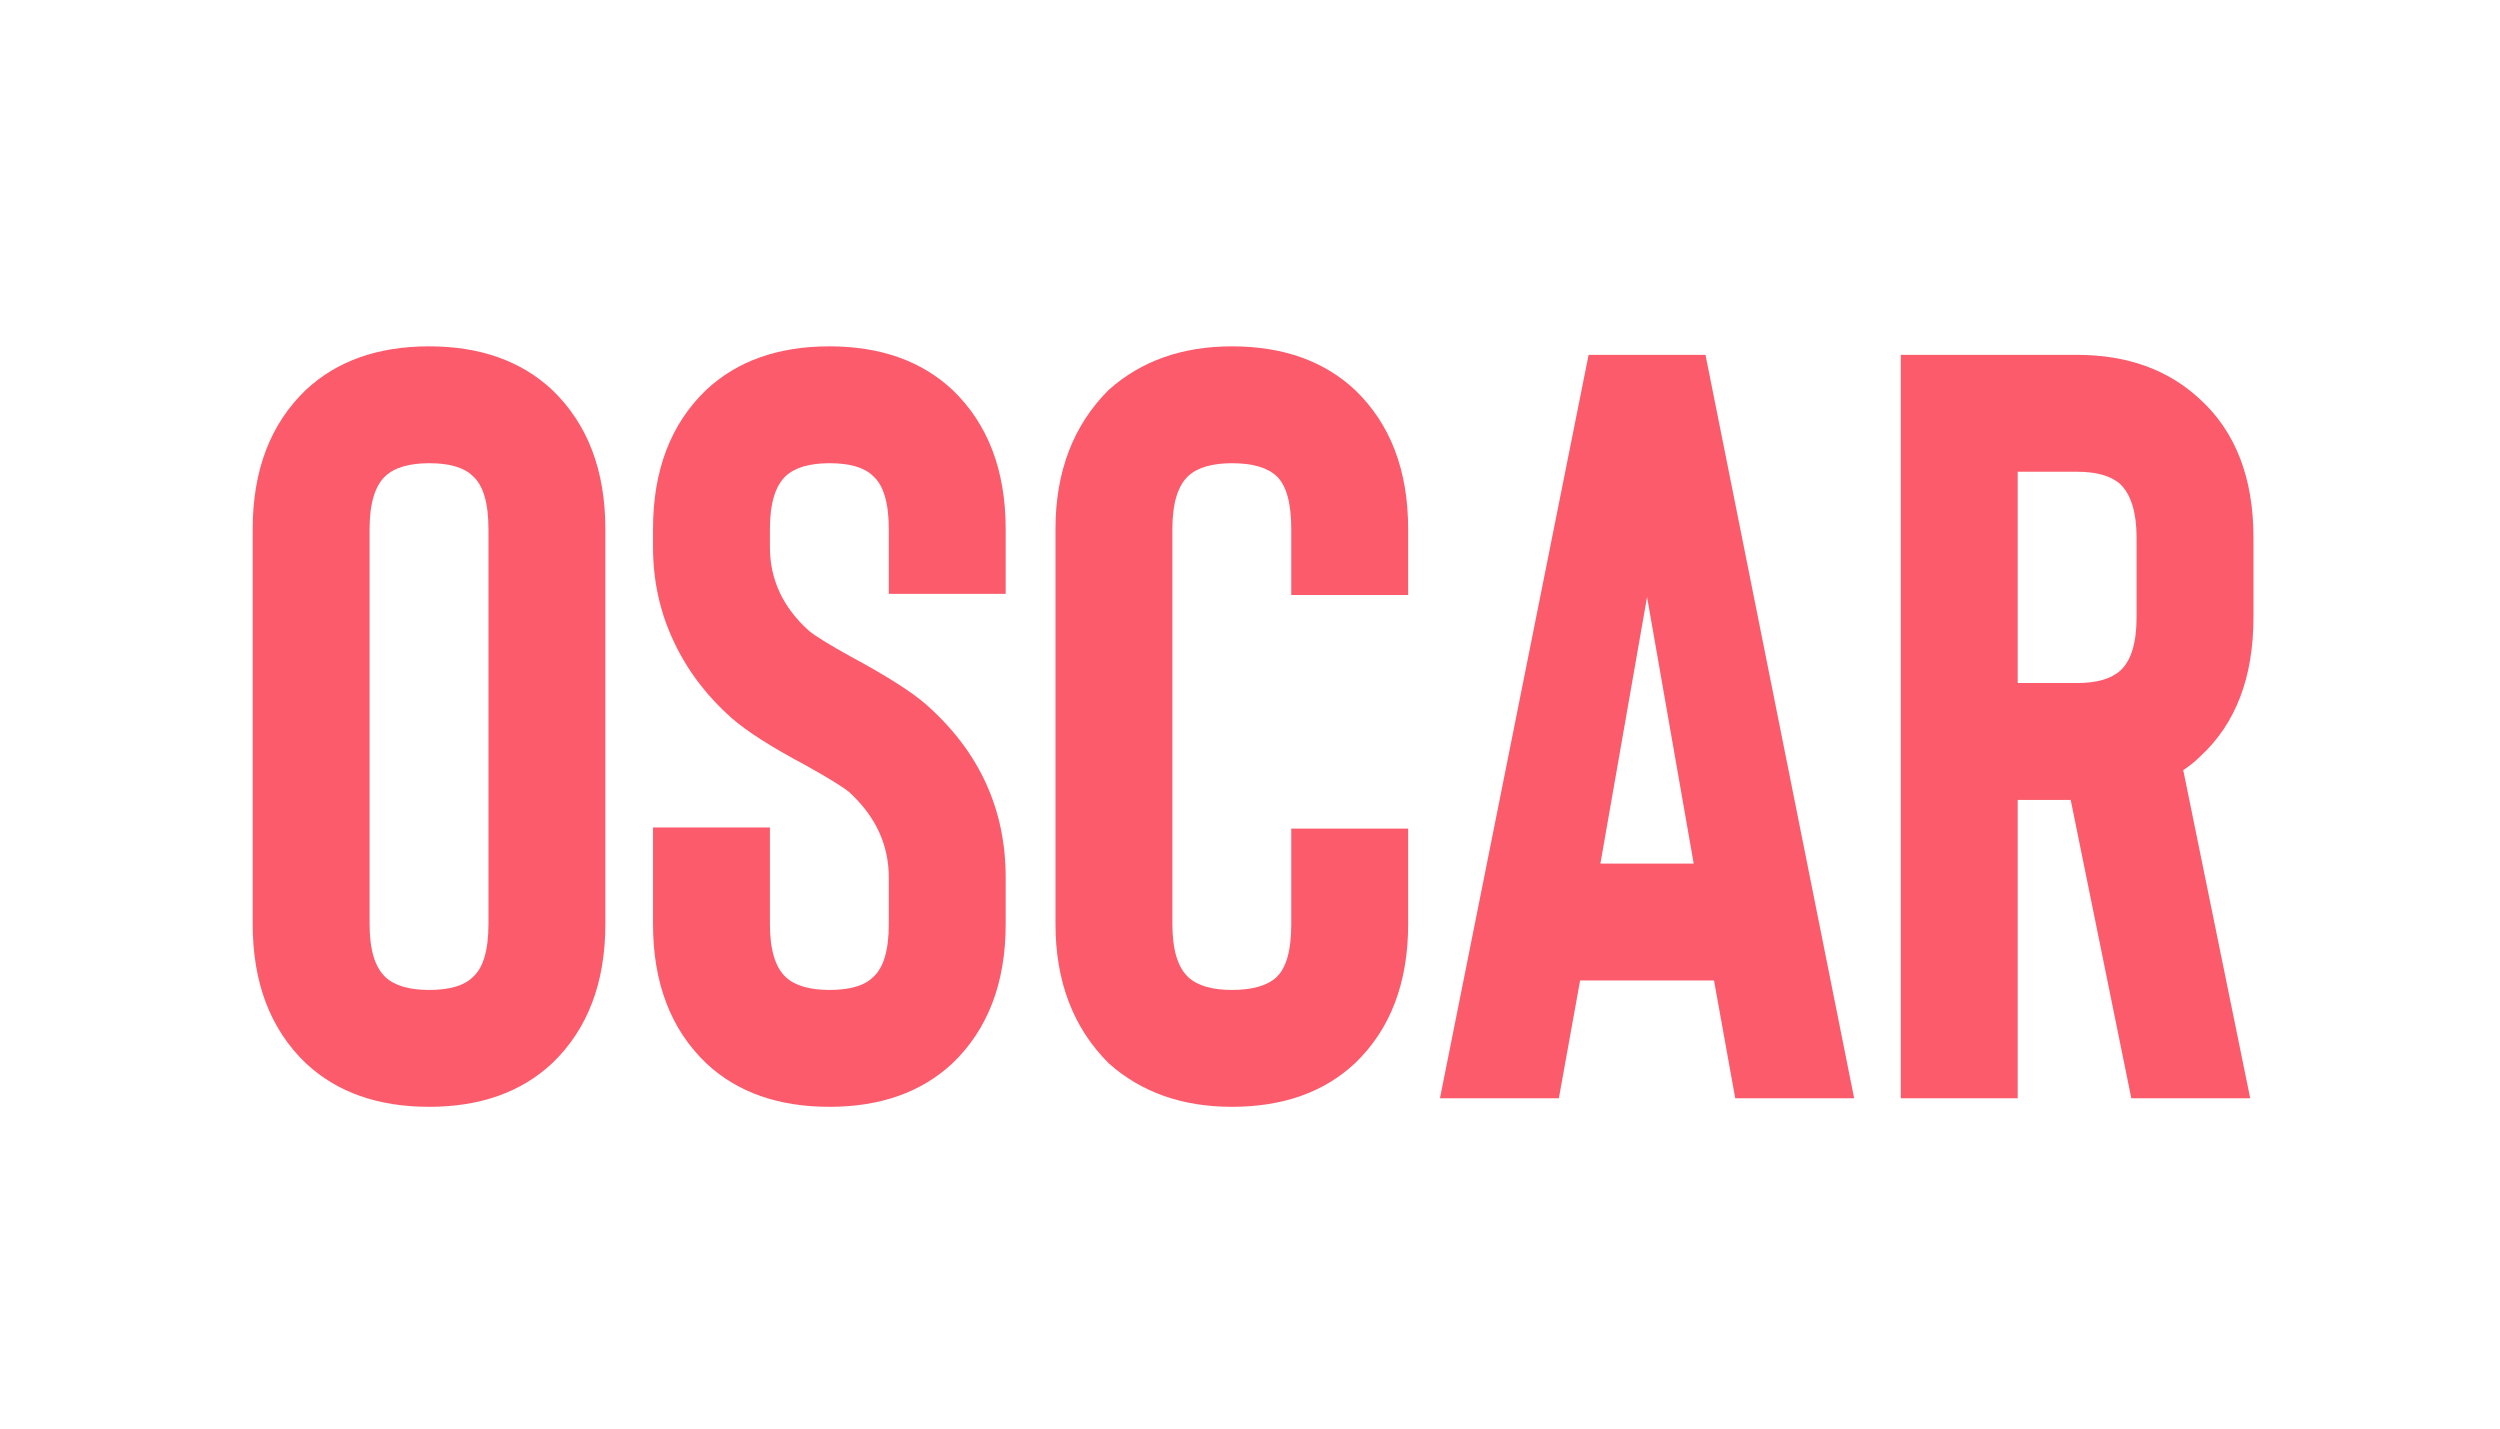
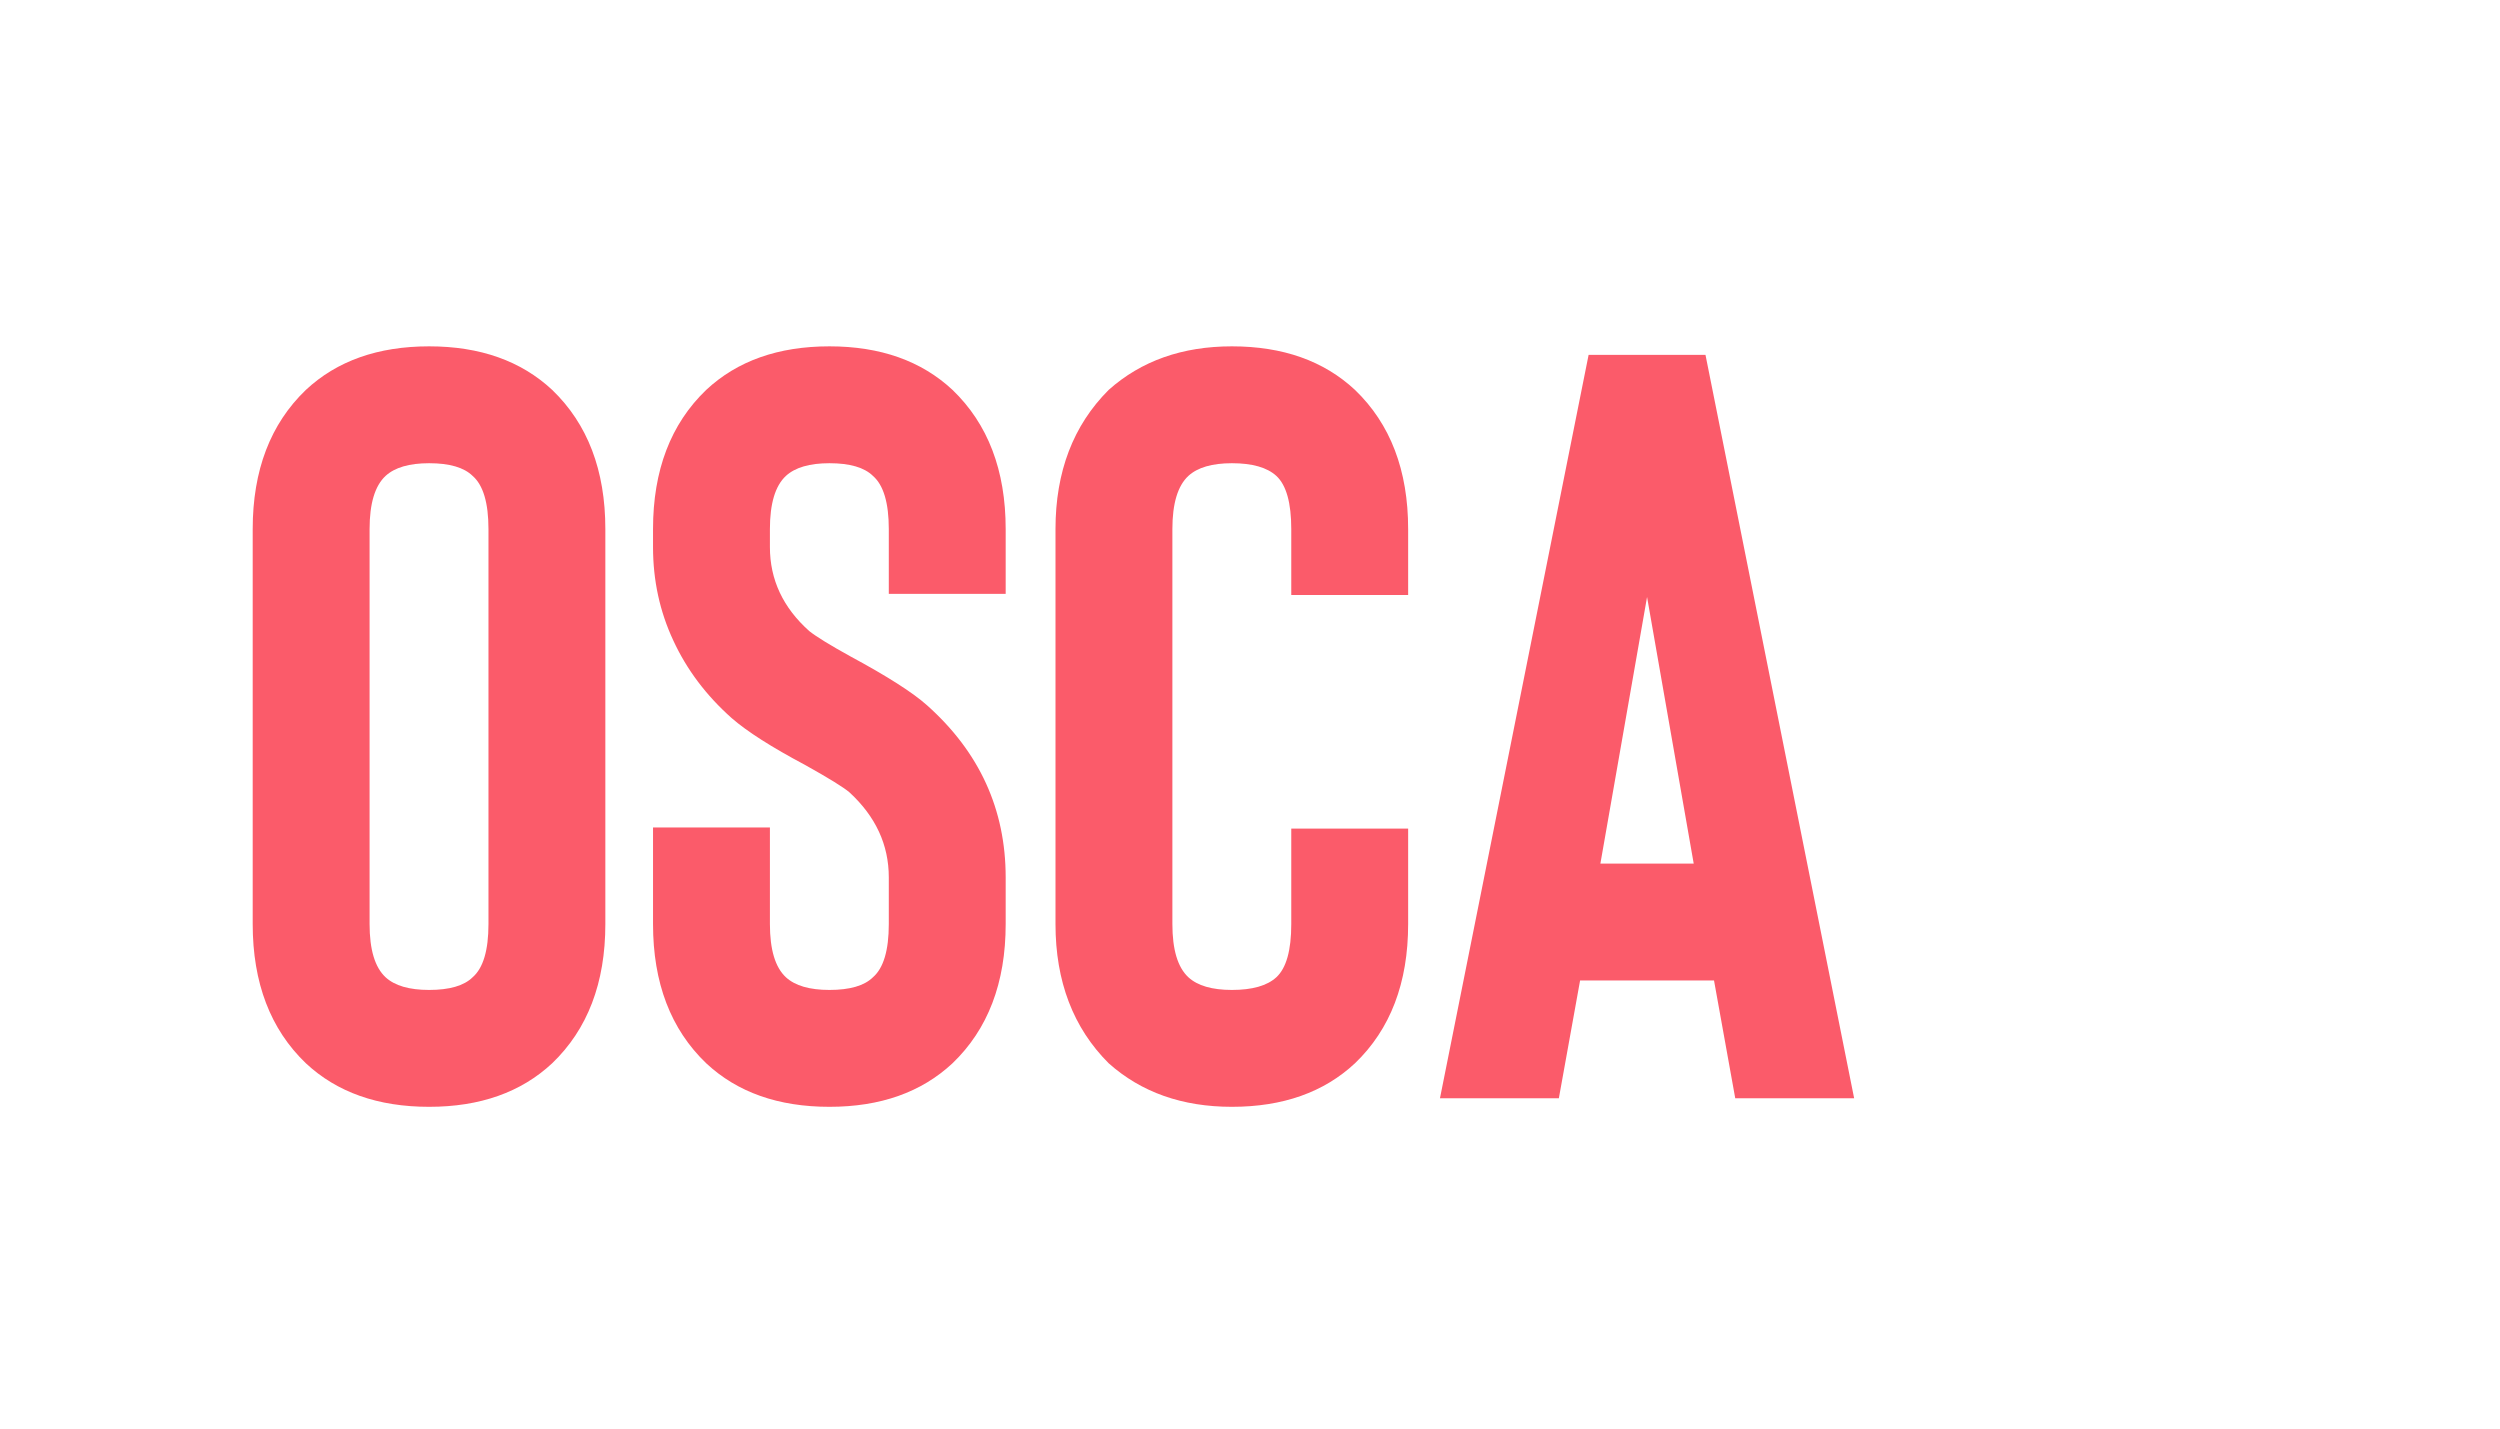
<svg xmlns="http://www.w3.org/2000/svg" width="336" zoomAndPan="magnify" viewBox="0 0 252 144" height="192" preserveAspectRatio="xMidYMid meet" version="1.0">
  <defs>
    <g />
  </defs>
  <g fill="#fb5b6a" fill-opacity="1">
    <g transform="translate(22.16, 110.708)">
      <g>
        <path d="M 33.5 -3.531 C 30.363 -0.602 26.227 0.859 21.094 0.859 C 15.945 0.859 11.805 -0.602 8.672 -3.531 C 5.098 -6.957 3.312 -11.633 3.312 -17.562 L 3.312 -57.375 C 3.312 -63.301 5.098 -67.977 8.672 -71.406 C 11.805 -74.332 15.945 -75.797 21.094 -75.797 C 26.227 -75.797 30.363 -74.332 33.5 -71.406 C 37.07 -67.977 38.859 -63.301 38.859 -57.375 L 38.859 -17.562 C 38.859 -11.633 37.07 -6.957 33.5 -3.531 Z M 25.484 -62.734 C 24.617 -63.586 23.156 -64.016 21.094 -64.016 C 19.094 -64.016 17.629 -63.586 16.703 -62.734 C 15.629 -61.734 15.094 -59.945 15.094 -57.375 L 15.094 -17.562 C 15.094 -14.988 15.629 -13.203 16.703 -12.203 C 17.629 -11.348 19.094 -10.922 21.094 -10.922 C 23.156 -10.922 24.617 -11.348 25.484 -12.203 C 26.547 -13.129 27.078 -14.914 27.078 -17.562 L 27.078 -57.375 C 27.078 -60.02 26.547 -61.805 25.484 -62.734 Z M 25.484 -62.734 " />
      </g>
    </g>
  </g>
  <g fill="#fb5b6a" fill-opacity="1">
    <g transform="translate(63.263, 110.708)">
      <g>
        <path d="M 32.75 -3.531 C 29.613 -0.602 25.477 0.859 20.344 0.859 C 15.195 0.859 11.055 -0.602 7.922 -3.531 C 4.348 -6.957 2.562 -11.633 2.562 -17.562 L 2.562 -27.297 L 14.344 -27.297 L 14.344 -17.562 C 14.344 -14.988 14.879 -13.203 15.953 -12.203 C 16.879 -11.348 18.344 -10.922 20.344 -10.922 C 22.406 -10.922 23.867 -11.348 24.734 -12.203 C 25.797 -13.129 26.328 -14.914 26.328 -17.562 L 26.328 -22.266 C 26.328 -25.547 25.008 -28.398 22.375 -30.828 C 21.801 -31.328 20.301 -32.254 17.875 -33.609 C 14.52 -35.391 12.055 -36.961 10.484 -38.328 C 7.922 -40.609 5.961 -43.211 4.609 -46.141 C 3.242 -49.066 2.562 -52.207 2.562 -55.562 L 2.562 -57.375 C 2.562 -63.301 4.348 -67.977 7.922 -71.406 C 11.055 -74.332 15.195 -75.797 20.344 -75.797 C 25.477 -75.797 29.613 -74.332 32.75 -71.406 C 36.32 -67.977 38.109 -63.301 38.109 -57.375 L 38.109 -50.844 L 26.328 -50.844 L 26.328 -57.375 C 26.328 -60.02 25.797 -61.805 24.734 -62.734 C 23.867 -63.586 22.406 -64.016 20.344 -64.016 C 18.344 -64.016 16.879 -63.586 15.953 -62.734 C 14.879 -61.734 14.344 -59.945 14.344 -57.375 L 14.344 -55.562 C 14.344 -52.281 15.664 -49.457 18.312 -47.094 C 19.02 -46.531 20.41 -45.676 22.484 -44.531 C 26.191 -42.531 28.758 -40.891 30.188 -39.609 C 35.469 -34.898 38.109 -29.117 38.109 -22.266 L 38.109 -17.562 C 38.109 -11.633 36.32 -6.957 32.75 -3.531 Z M 32.75 -3.531 " />
      </g>
    </g>
  </g>
  <g fill="#fb5b6a" fill-opacity="1">
    <g transform="translate(103.082, 110.708)">
      <g>
        <path d="M 33.5 -3.531 C 30.363 -0.602 26.227 0.859 21.094 0.859 C 16.094 0.859 11.953 -0.602 8.672 -3.531 C 5.098 -7.102 3.312 -11.781 3.312 -17.562 L 3.312 -57.375 C 3.312 -63.156 5.098 -67.832 8.672 -71.406 C 11.953 -74.332 16.094 -75.797 21.094 -75.797 C 26.227 -75.797 30.363 -74.332 33.5 -71.406 C 37.07 -67.977 38.859 -63.301 38.859 -57.375 L 38.859 -50.734 L 27.078 -50.734 L 27.078 -57.375 C 27.078 -60.02 26.578 -61.805 25.578 -62.734 C 24.648 -63.586 23.156 -64.016 21.094 -64.016 C 19.094 -64.016 17.629 -63.586 16.703 -62.734 C 15.629 -61.734 15.094 -59.945 15.094 -57.375 L 15.094 -17.562 C 15.094 -14.988 15.629 -13.203 16.703 -12.203 C 17.629 -11.348 19.094 -10.922 21.094 -10.922 C 23.156 -10.922 24.648 -11.348 25.578 -12.203 C 26.578 -13.129 27.078 -14.914 27.078 -17.562 L 27.078 -27.188 L 38.859 -27.188 L 38.859 -17.562 C 38.859 -11.633 37.07 -6.957 33.5 -3.531 Z M 33.5 -3.531 " />
      </g>
    </g>
  </g>
  <g fill="#fb5b6a" fill-opacity="1">
    <g transform="translate(143.757, 110.708)">
      <g>
        <path d="M 31.156 0 L 29.016 -11.875 L 15.516 -11.875 L 13.375 0 L 1.391 0 L 16.375 -74.938 L 28.156 -74.938 L 43.141 0 Z M 17.562 -23.656 L 26.969 -23.656 L 22.266 -50.531 Z M 17.562 -23.656 " />
      </g>
    </g>
  </g>
  <g fill="#fb5b6a" fill-opacity="1">
    <g transform="translate(187.321, 110.708)">
      <g>
-         <path d="M 39.5 0 L 27.516 0 L 21.406 -30.078 L 16.062 -30.078 L 16.062 0 L 4.281 0 L 4.281 -74.938 L 22.047 -74.938 C 27.117 -74.938 31.258 -73.438 34.469 -70.438 C 38.039 -67.156 39.828 -62.516 39.828 -56.516 L 39.828 -48.5 C 39.828 -42.426 38.039 -37.75 34.469 -34.469 C 33.969 -33.969 33.395 -33.504 32.75 -33.078 Z M 28.047 -56.516 C 28.047 -59.016 27.508 -60.801 26.438 -61.875 C 25.508 -62.727 24.047 -63.156 22.047 -63.156 L 16.062 -63.156 L 16.062 -41.859 L 22.047 -41.859 C 24.047 -41.859 25.508 -42.285 26.438 -43.141 C 27.508 -44.141 28.047 -45.926 28.047 -48.5 Z M 28.047 -56.516 " />
-       </g>
+         </g>
    </g>
  </g>
</svg>